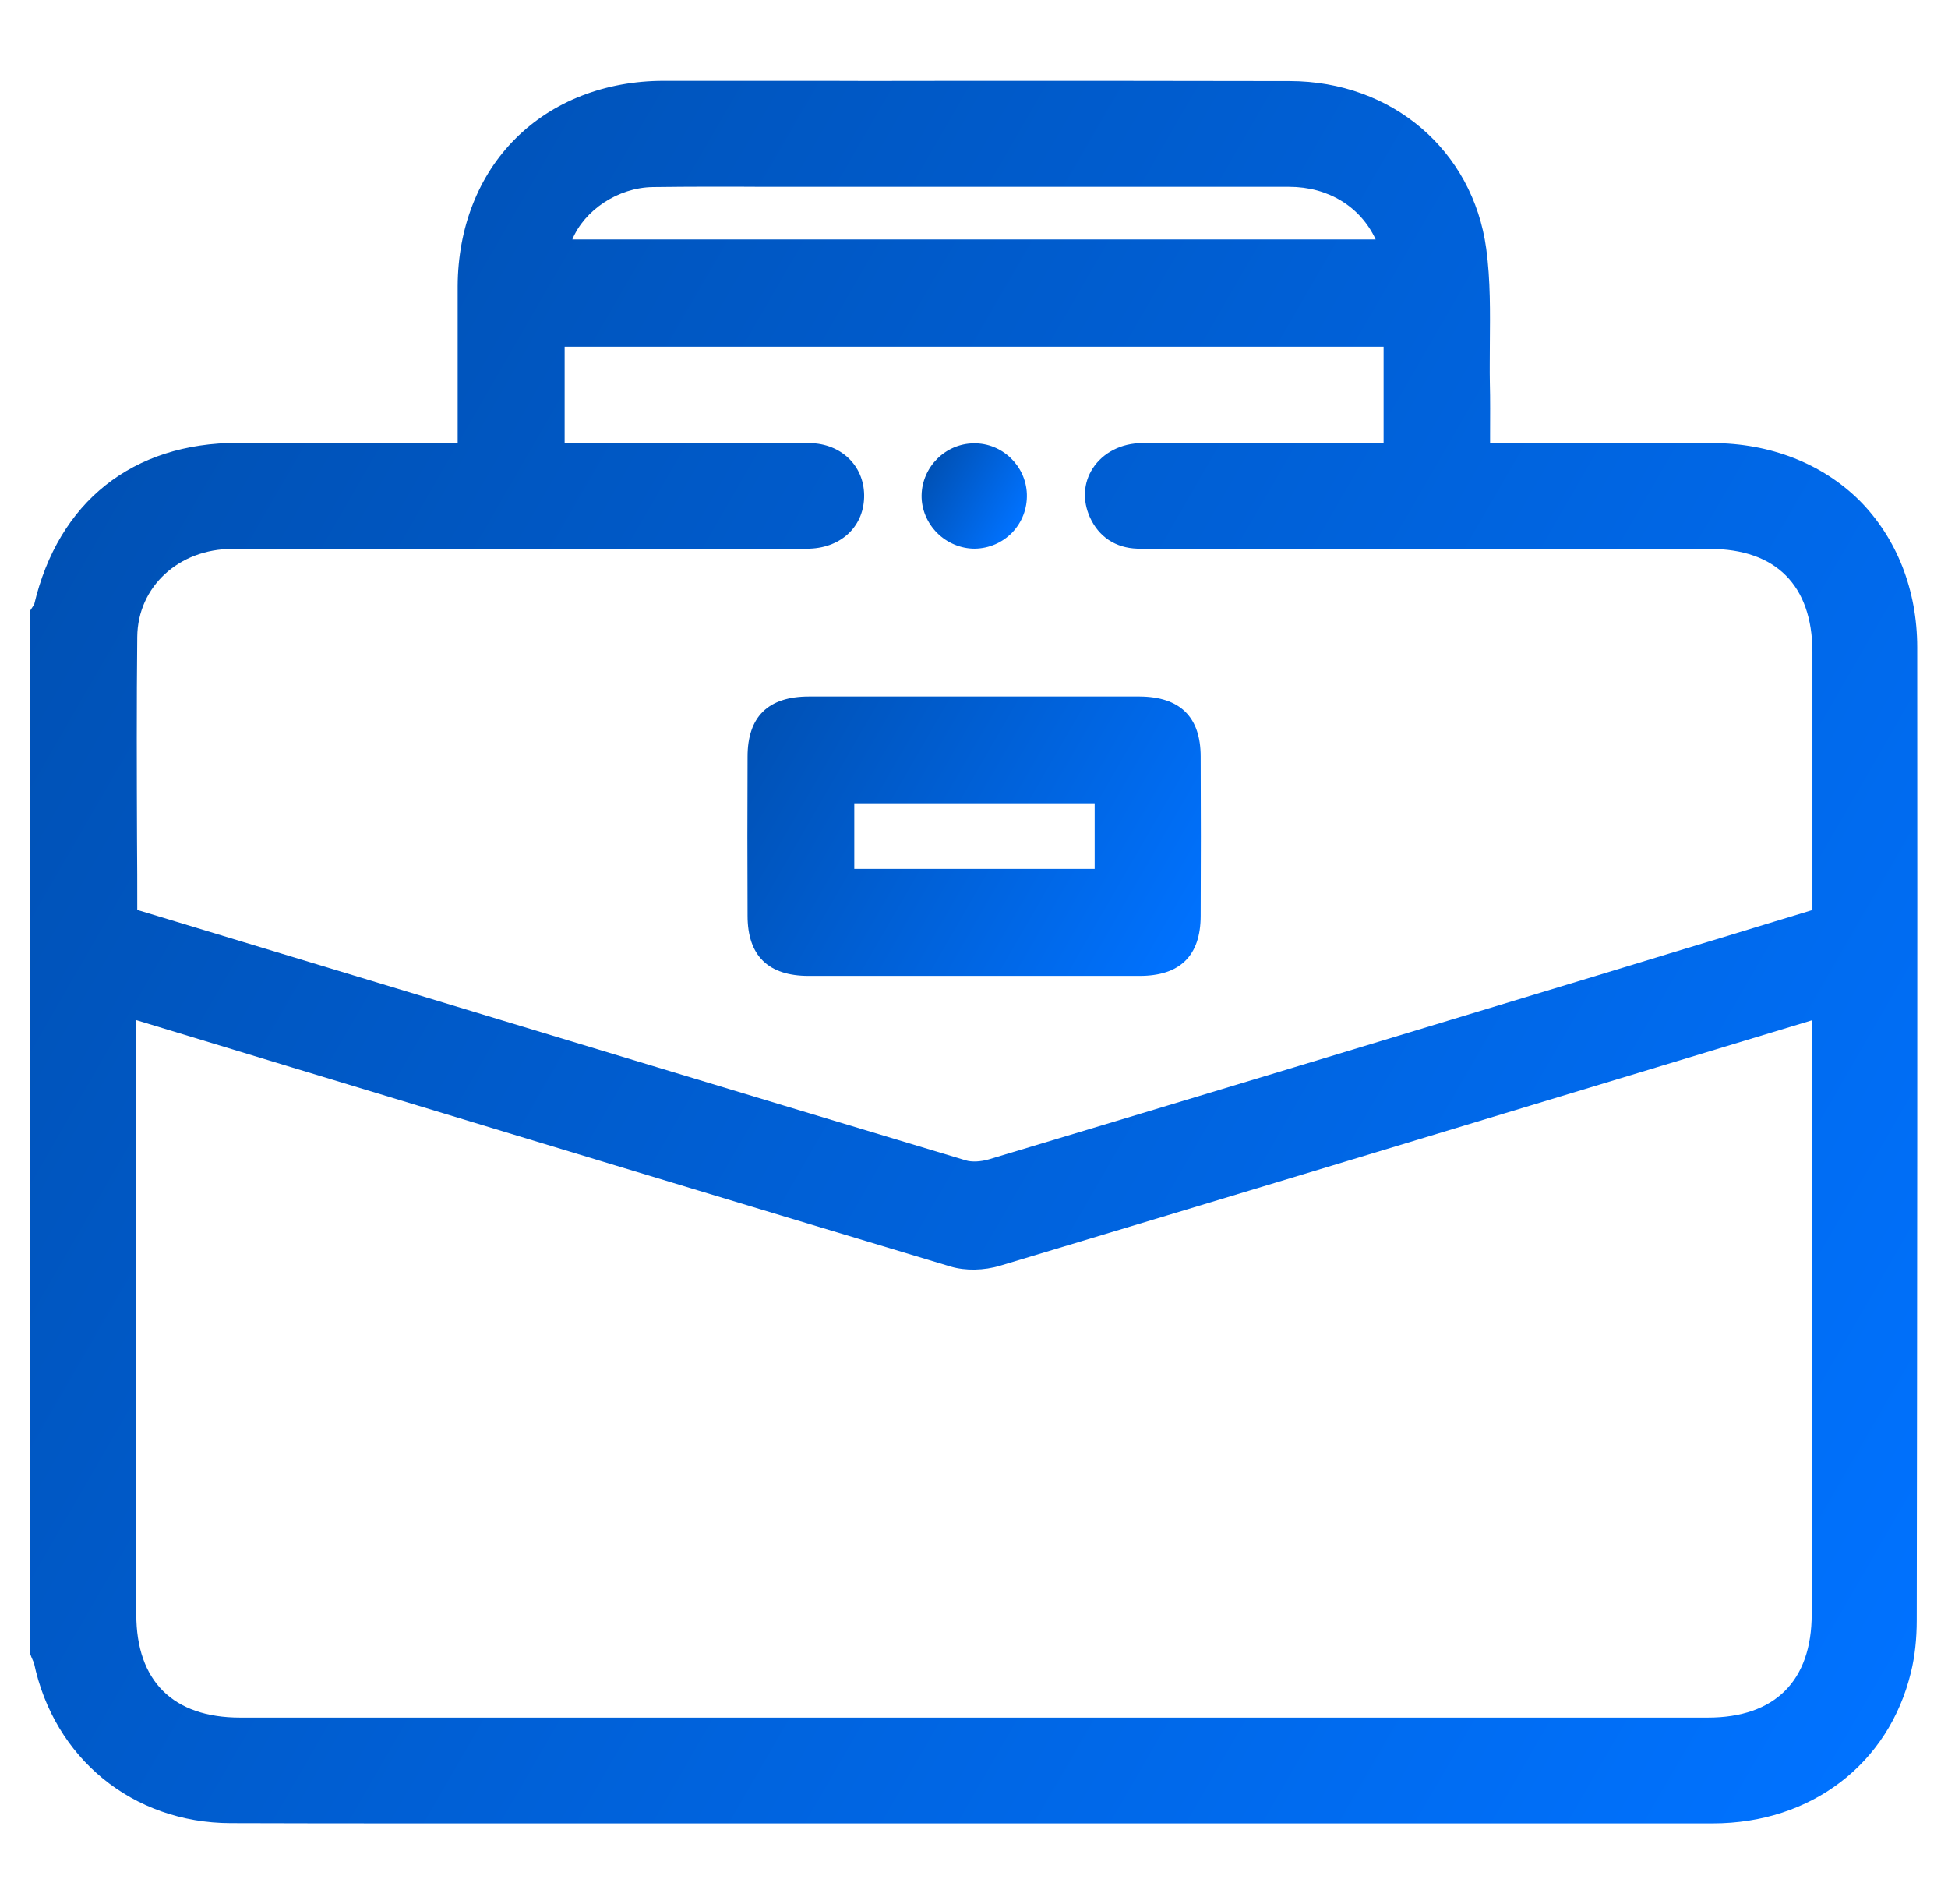
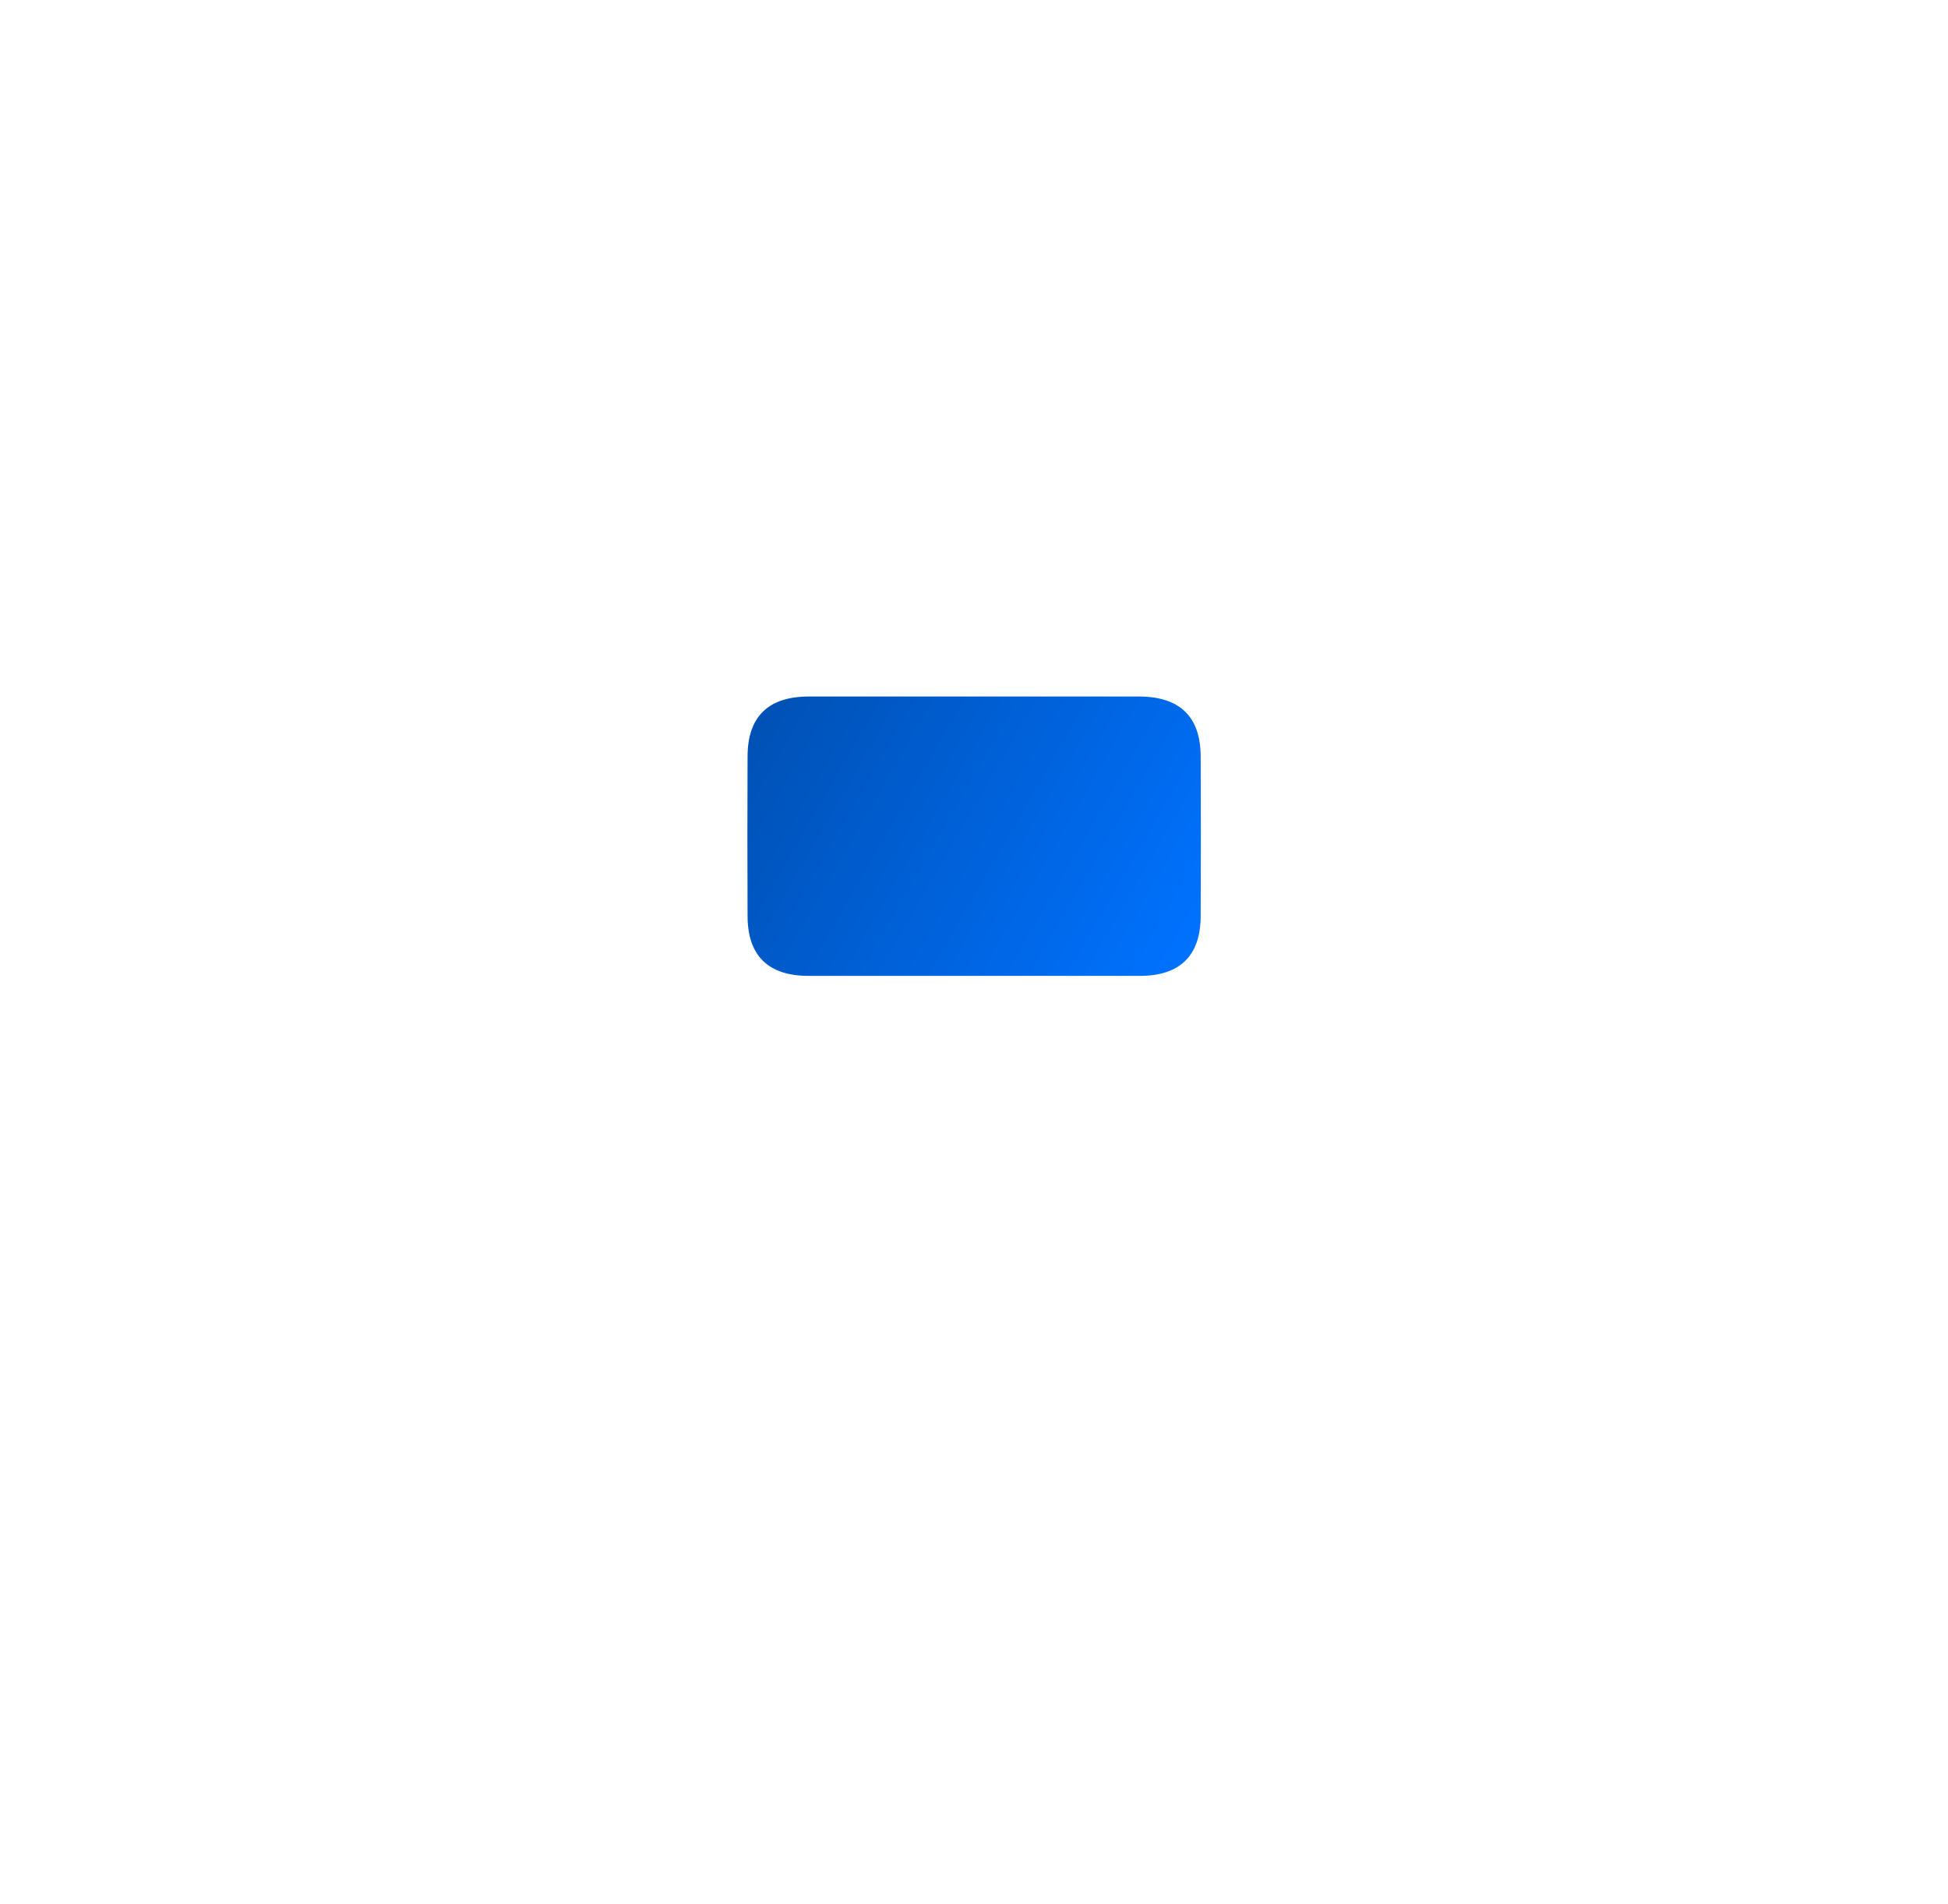
<svg xmlns="http://www.w3.org/2000/svg" version="1.1" id="Capa_1" x="0px" y="0px" viewBox="0 0 810.4 792" style="enable-background:new 0 0 810.4 792;" xml:space="preserve">
  <style type="text/css">
	.st0{fill:url(#SVGID_1_);}
	.st1{fill:url(#SVGID_00000005253104615460025720000000120098722767455165_);}
	.st2{fill:url(#SVGID_00000175301075246812993000000017413863651668165533_);}
</style>
  <g>
    <linearGradient id="SVGID_1_" gradientUnits="userSpaceOnUse" x1="23.446" y1="226.75" x2="808.184" y2="679.819">
      <stop offset="0" style="stop-color:#0051B5" />
      <stop offset="1" style="stop-color:#0072FF" />
    </linearGradient>
-     <path class="st0" d="M797.6,269.3c0-24-8.6-45.6-24-61.1c-15.5-15.4-37.2-23.9-61.3-23.9c-20.7,0-41.8,0-62.2,0   c-9.4,0-18.8,0-28.2,0h-2c0-1.1,0-2.2,0-3.4c0-7.5,0.1-14.6-0.1-21.8c-0.1-5.3,0-10.7,0-16c0.1-13,0.3-26.4-1.5-39.7   c-5.6-40.9-39.2-69.6-81.7-69.7c-45.3-0.1-91.3-0.1-135.8-0.1c-19,0-37.9,0.1-56.9,0l-20.7,0c-15.7,0-31.4,0-47.1,0   c-24.2,0-46.1,8.5-61.6,24c-15.5,15.4-24,37.2-24.1,61.4c0,15.2,0,30.4,0,45.5c0,6.6,0,13.1,0,19.7l-37.4,0c-18,0-36,0-54,0   c-43.9,0-74.7,24.5-84.8,67.3c-0.2,0.2-0.3,0.5-0.5,0.7l-1.1,1.7V688l0.5,1.3c0.2,0.5,0.4,0.9,0.6,1.4c0.1,0.3,0.3,0.6,0.4,0.8   c8.3,39.8,41.1,66.7,81.8,66.8c26.2,0.1,52.6,0.1,78.9,0.1c18.8,0,37.6,0,56.1,0c18.8,0,37.5,0,56.3,0l115.6,0   c103.3,0,206.5,0,309.8,0c40.8,0,73.2-24.7,82.4-62.9c1.6-6.5,2.4-13.8,2.4-21.7C797.6,544,797.7,408,797.6,269.3z M336.9,228.2   c13.5-0.5,22.8-9.7,22.6-22.4c-0.2-12.3-9.7-21.3-22.6-21.5c-10.4-0.1-20.9-0.1-31.1-0.1c-4.2,0-8.4,0-12.6,0l-58.3,0v-40h340.7v40   h-1c-9.4,0-18.9,0-28.3,0c-23.3,0-47.4,0-71.1,0.1c-8.7,0-16.4,4-20.6,10.5c-3.9,6-4.3,13.4-1.2,20.3c3.7,8.2,10.7,12.8,19.7,13.1   c4.3,0.1,8.6,0.1,12.8,0.1c1.6,0,3.2,0,4.8,0l74.6,0c48.7,0,97.4,0,146,0c27.5,0,42.6,15.2,42.7,42.7c0,23.7,0,47.4,0,71.2l0,36.3   l-15.8,4.8c-14.8,4.5-29.4,9-44.1,13.4l-29.2,8.9c-83.1,25.2-168.9,51.2-253.5,76.6c-3.4,1-7.2,1.2-9.7,0.4   c-100.2-30.1-202-61-300.5-90.8l-42.6-12.9c-0.5-0.1-1-0.3-1.5-0.5c0-9.8,0-19.6-0.1-29.4c-0.1-27.6-0.2-56.1,0.1-84.1   c0.2-20.9,17.3-36.6,39.6-36.6c55.8-0.1,112.5,0,167.4,0c21.4,0,42.7,0,64.1,0c1.3,0,2.5,0,3.8,0   C333.4,228.2,335.1,228.3,336.9,228.2z M56.7,424.3C56.7,424.3,56.7,424.3,56.7,424.3l65.2,19.8c89.7,27.2,182.4,55.3,273.6,82.7   c6.1,1.8,13.8,1.7,20.7-0.4c91.9-27.6,185.2-55.9,275.4-83.2l62.1-18.8l0,67.6c0,59.8,0,119.6,0,179.4c0,27.7-15.3,43-43.2,43   c-203.5,0-407.1,0-610.6,0c-27.9,0-43.2-15.2-43.2-42.9c0-58.7,0-117.5,0-176.2L56.7,424.3z M238.1,99.6   c5-12.1,18.9-21.6,33.5-21.8c15.5-0.2,31.3-0.2,46.6-0.1c6.5,0,13,0,19.5,0l51,0c48.4,0,98.4,0,147.6,0c16.3,0,29.7,8.3,36,21.9   H238.1z" />
    <linearGradient id="SVGID_00000091013996845117088170000005567833903949797521_" gradientUnits="userSpaceOnUse" x1="316.32" y1="296.505" x2="494.059" y2="399.123">
      <stop offset="0" style="stop-color:#0051B5" />
      <stop offset="1" style="stop-color:#0072FF" />
    </linearGradient>
-     <path style="fill:url(#SVGID_00000091013996845117088170000005567833903949797521_);" d="M311,314.7c-0.1,22.2-0.1,44.5,0,66.2   c0,16.6,8.6,25,25.4,25c22.7,0,45.5,0,68.3,0c23.2,0,46.4,0,69.4,0c16.8,0,25.4-8.4,25.4-25c0.1-21.8,0.1-44.1,0-66.2   c0-16.5-8.6-24.9-25.4-25c-16.1,0-32.2,0-48.2,0l-20.2,0l-20.4,0c-16.3,0-32.6,0-48.8,0C319.5,289.7,311,298.2,311,314.7z    M355.4,361.4v-27.3h100v27.3H355.4z" />
+     <path style="fill:url(#SVGID_00000091013996845117088170000005567833903949797521_);" d="M311,314.7c-0.1,22.2-0.1,44.5,0,66.2   c0,16.6,8.6,25,25.4,25c22.7,0,45.5,0,68.3,0c23.2,0,46.4,0,69.4,0c16.8,0,25.4-8.4,25.4-25c0.1-21.8,0.1-44.1,0-66.2   c0-16.5-8.6-24.9-25.4-25c-16.1,0-32.2,0-48.2,0l-20.2,0l-20.4,0c-16.3,0-32.6,0-48.8,0C319.5,289.7,311,298.2,311,314.7z    M355.4,361.4v-27.3v27.3H355.4z" />
    <linearGradient id="SVGID_00000151521552271554458080000004817730177132198280_" gradientUnits="userSpaceOnUse" x1="386.417" y1="195.284" x2="424.312" y2="217.162">
      <stop offset="0" style="stop-color:#0051B5" />
      <stop offset="1" style="stop-color:#0072FF" />
    </linearGradient>
-     <path style="fill:url(#SVGID_00000151521552271554458080000004817730177132198280_);" d="M405.4,228.2c0.1,0,0.2,0,0.2,0   c5.9-0.1,11.4-2.5,15.5-6.7c4.1-4.3,6.3-10,6.1-16c-0.4-11.8-10.3-21.3-22.1-21.1c-11.8,0.1-21.5,9.8-21.7,21.6   c-0.1,5.8,2.3,11.5,6.5,15.7C394,225.8,399.7,228.2,405.4,228.2z" />
  </g>
</svg>